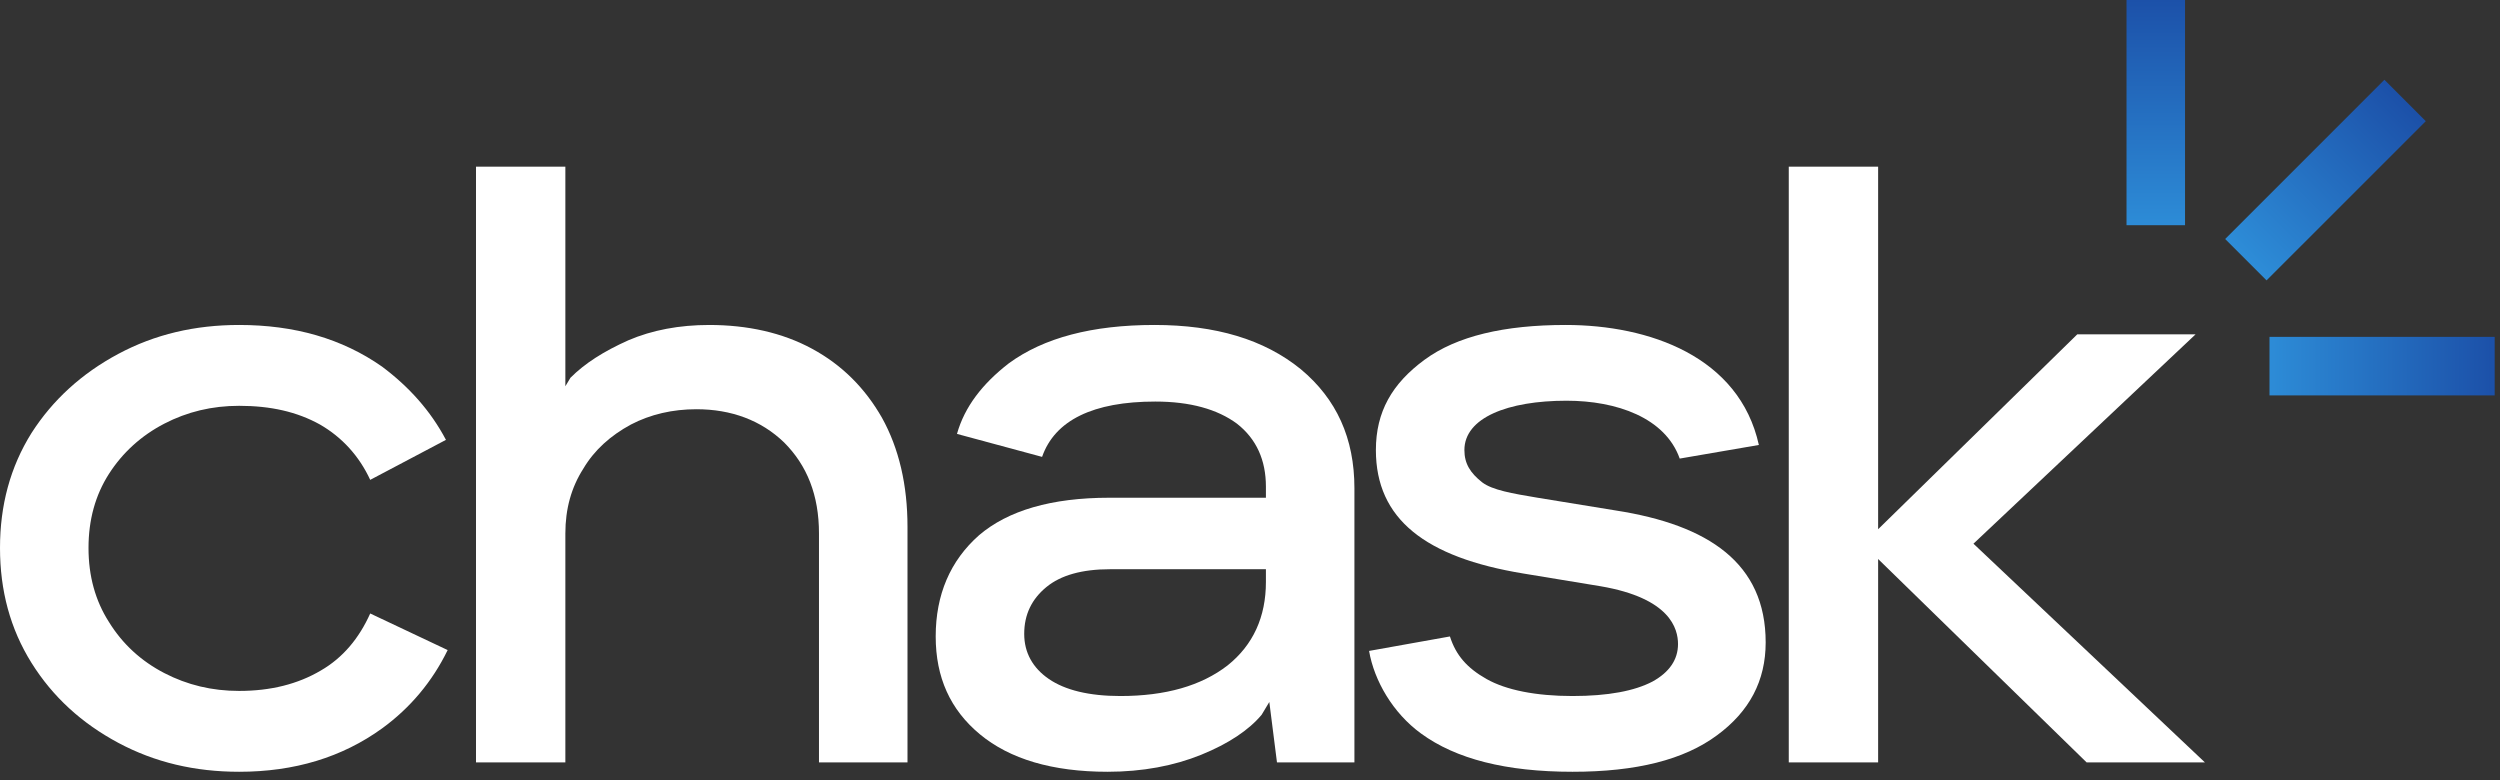
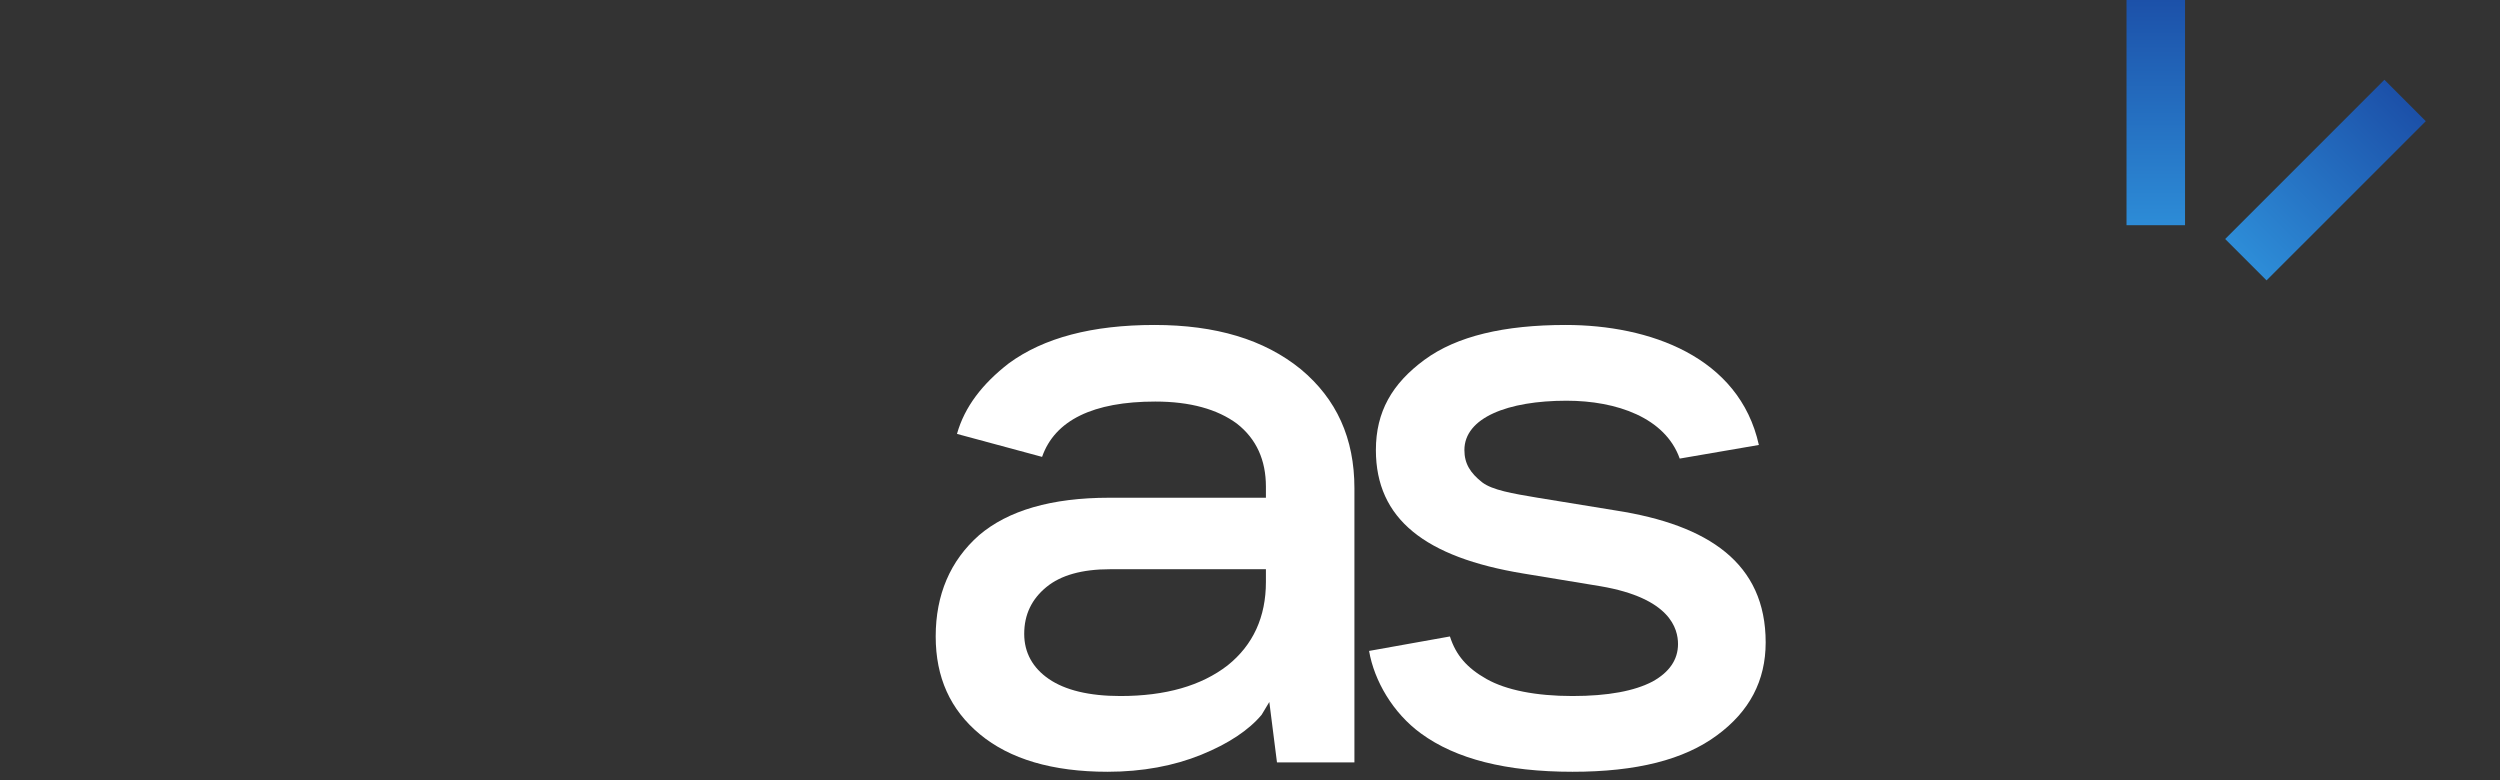
<svg xmlns="http://www.w3.org/2000/svg" width="282" height="88" viewBox="0 0 282 88" fill="none">
  <rect x="0" y="0" width="282" height="88" fill="#333333" stroke="none" />
  <path fill-rule="evenodd" clip-rule="evenodd" d="M243.371 0C245.194 0 246.471 0 246.471 0V25.4C246.471 25.4 244.994 25.4 243.171 25.4C241.349 25.4 239.871 25.4 239.871 25.4V0C239.871 0 241.549 0 243.371 0Z" fill="url(#paint0_linear_2573_453)" />
-   <path fill-rule="evenodd" clip-rule="evenodd" d="M281.4 41.5C281.4 43.322 281.4 44.6 281.4 44.6L256 44.6C256 44.6 256 43.123 256 41.3C256 39.477 256 38 256 38L281.4 38C281.4 38 281.4 39.678 281.4 41.5Z" fill="url(#paint1_linear_2573_453)" />
  <path fill-rule="evenodd" clip-rule="evenodd" d="M271.436 11.475C272.724 12.764 273.628 13.667 273.628 13.667L255.667 31.627C255.667 31.627 254.623 30.583 253.334 29.294C252.045 28.005 251 26.96 251 26.96L268.961 9C268.961 9 270.147 10.186 271.436 11.475Z" fill="url(#paint2_linear_2573_453)" />
-   <path d="M211.853 86.001H201.773V18.801H211.853V59.697L234.317 37.713H247.661L222.605 61.329L248.717 86.001H235.373L211.853 63.057V86.001Z" fill="white" />
  <path d="M154.432 73.424L163.552 71.792C164.224 73.904 165.472 75.344 167.68 76.592C169.888 77.84 173.248 78.512 177.376 78.512C181.408 78.512 184.384 77.936 186.4 76.88C188.32 75.824 189.28 74.384 189.28 72.656C189.28 70.928 188.416 67.472 180.544 66.128L171.808 64.688C160.768 62.864 155.2 58.544 155.2 50.768C155.2 46.448 157.024 43.28 160.672 40.592C164.32 37.904 169.696 36.656 176.608 36.656C186.016 36.656 196.192 40.208 198.4 50.192L189.472 51.728C187.84 47.12 182.368 45.2 176.704 45.2C170.08 45.2 165.184 47.12 165.184 50.768C165.184 52.304 165.856 53.36 167.2 54.416C168.352 55.28 170.56 55.664 173.44 56.144L182.272 57.584C192.736 59.216 199.168 63.536 199.168 72.464C199.168 76.784 197.344 80.24 193.696 82.928C189.952 85.712 184.576 87.056 177.376 87.056C169.888 87.056 164.224 85.616 160.288 82.736C157.12 80.432 155.008 76.784 154.432 73.424Z" fill="white" />
  <path d="M117.547 51.536L107.947 48.944C108.811 45.872 110.827 43.28 113.803 40.976C117.739 38.096 123.211 36.656 130.219 36.656C137.131 36.656 142.603 38.288 146.731 41.648C150.763 45.008 152.779 49.424 152.779 55.088V86H144.043L143.179 79.184L142.315 80.624C140.875 82.352 138.571 83.888 135.499 85.136C132.427 86.384 128.875 87.056 124.939 87.056C118.699 87.056 113.899 85.616 110.539 82.832C107.179 80.048 105.547 76.4 105.547 71.792C105.547 67.088 107.179 63.248 110.443 60.368C113.707 57.584 118.603 56.144 125.131 56.144H142.795V54.896C142.795 51.92 141.739 49.52 139.531 47.792C137.323 46.16 134.251 45.296 130.315 45.296C123.307 45.296 118.987 47.408 117.547 51.536ZM126.379 78.512C131.467 78.512 135.499 77.36 138.475 75.056C141.355 72.752 142.795 69.584 142.795 65.648V64.208H125.227C122.059 64.208 119.659 64.88 118.027 66.224C116.395 67.568 115.531 69.296 115.531 71.504C115.531 73.616 116.491 75.344 118.315 76.592C120.139 77.84 122.827 78.512 126.379 78.512Z" fill="white" />
-   <path d="M53.693 86.001V18.801H63.773V43.569L64.349 42.609C65.981 40.977 68.093 39.633 70.877 38.385C73.565 37.233 76.637 36.657 79.997 36.657C84.317 36.657 88.253 37.521 91.613 39.345C94.973 41.169 97.565 43.761 99.485 47.121C101.405 50.577 102.365 54.705 102.365 59.409V86.001H92.381V60.177C92.381 55.857 91.037 52.497 88.445 49.905C85.853 47.409 82.493 46.161 78.557 46.161C75.869 46.161 73.373 46.737 71.165 47.889C68.861 49.137 67.037 50.769 65.789 52.881C64.445 54.993 63.773 57.393 63.773 60.177V86.001H53.693Z" fill="white" />
-   <path d="M41.76 69.2L50.496 73.328C48.768 76.88 46.272 79.856 43.104 82.16C38.592 85.424 33.216 87.056 26.976 87.056C21.984 87.056 17.472 86 13.344 83.792C9.216 81.584 5.952 78.608 3.552 74.768C1.152 70.928 0 66.608 0 61.808C0 57.008 1.152 52.688 3.552 48.848C5.952 45.104 9.216 42.128 13.344 39.92C17.472 37.712 21.984 36.656 26.976 36.656C33.216 36.656 38.592 38.192 43.104 41.36C46.176 43.664 48.576 46.352 50.304 49.616L41.76 54.128C40.512 51.44 38.592 49.328 36.096 47.888C33.504 46.448 30.528 45.776 26.976 45.776C23.904 45.776 21.12 46.448 18.528 47.792C15.936 49.136 13.824 51.056 12.288 53.456C10.752 55.856 9.984 58.64 9.984 61.808C9.984 64.976 10.752 67.76 12.288 70.16C13.824 72.656 15.936 74.576 18.528 75.92C21.12 77.264 23.904 77.936 26.976 77.936C30.528 77.936 33.6 77.168 36.192 75.632C38.688 74.192 40.512 71.984 41.76 69.2Z" fill="white" />
  <defs>
    <linearGradient id="paint0_linear_2573_453" x1="246.5" y1="25.5" x2="246.5" y2="7.94799e-08" gradientUnits="userSpaceOnUse">
      <stop stop-color="#2D8CD7" />
      <stop offset="1" stop-color="#1C51A9" />
    </linearGradient>
    <linearGradient id="paint1_linear_2573_453" x1="256" y1="44.6" x2="281" y2="44.6" gradientUnits="userSpaceOnUse">
      <stop stop-color="#2D8CD7" />
      <stop offset="1" stop-color="#1C51A9" />
    </linearGradient>
    <linearGradient id="paint2_linear_2573_453" x1="256" y1="31.5" x2="273.5" y2="14" gradientUnits="userSpaceOnUse">
      <stop stop-color="#2D8CD7" />
      <stop offset="1" stop-color="#1C51A9" />
    </linearGradient>
  </defs>
</svg>